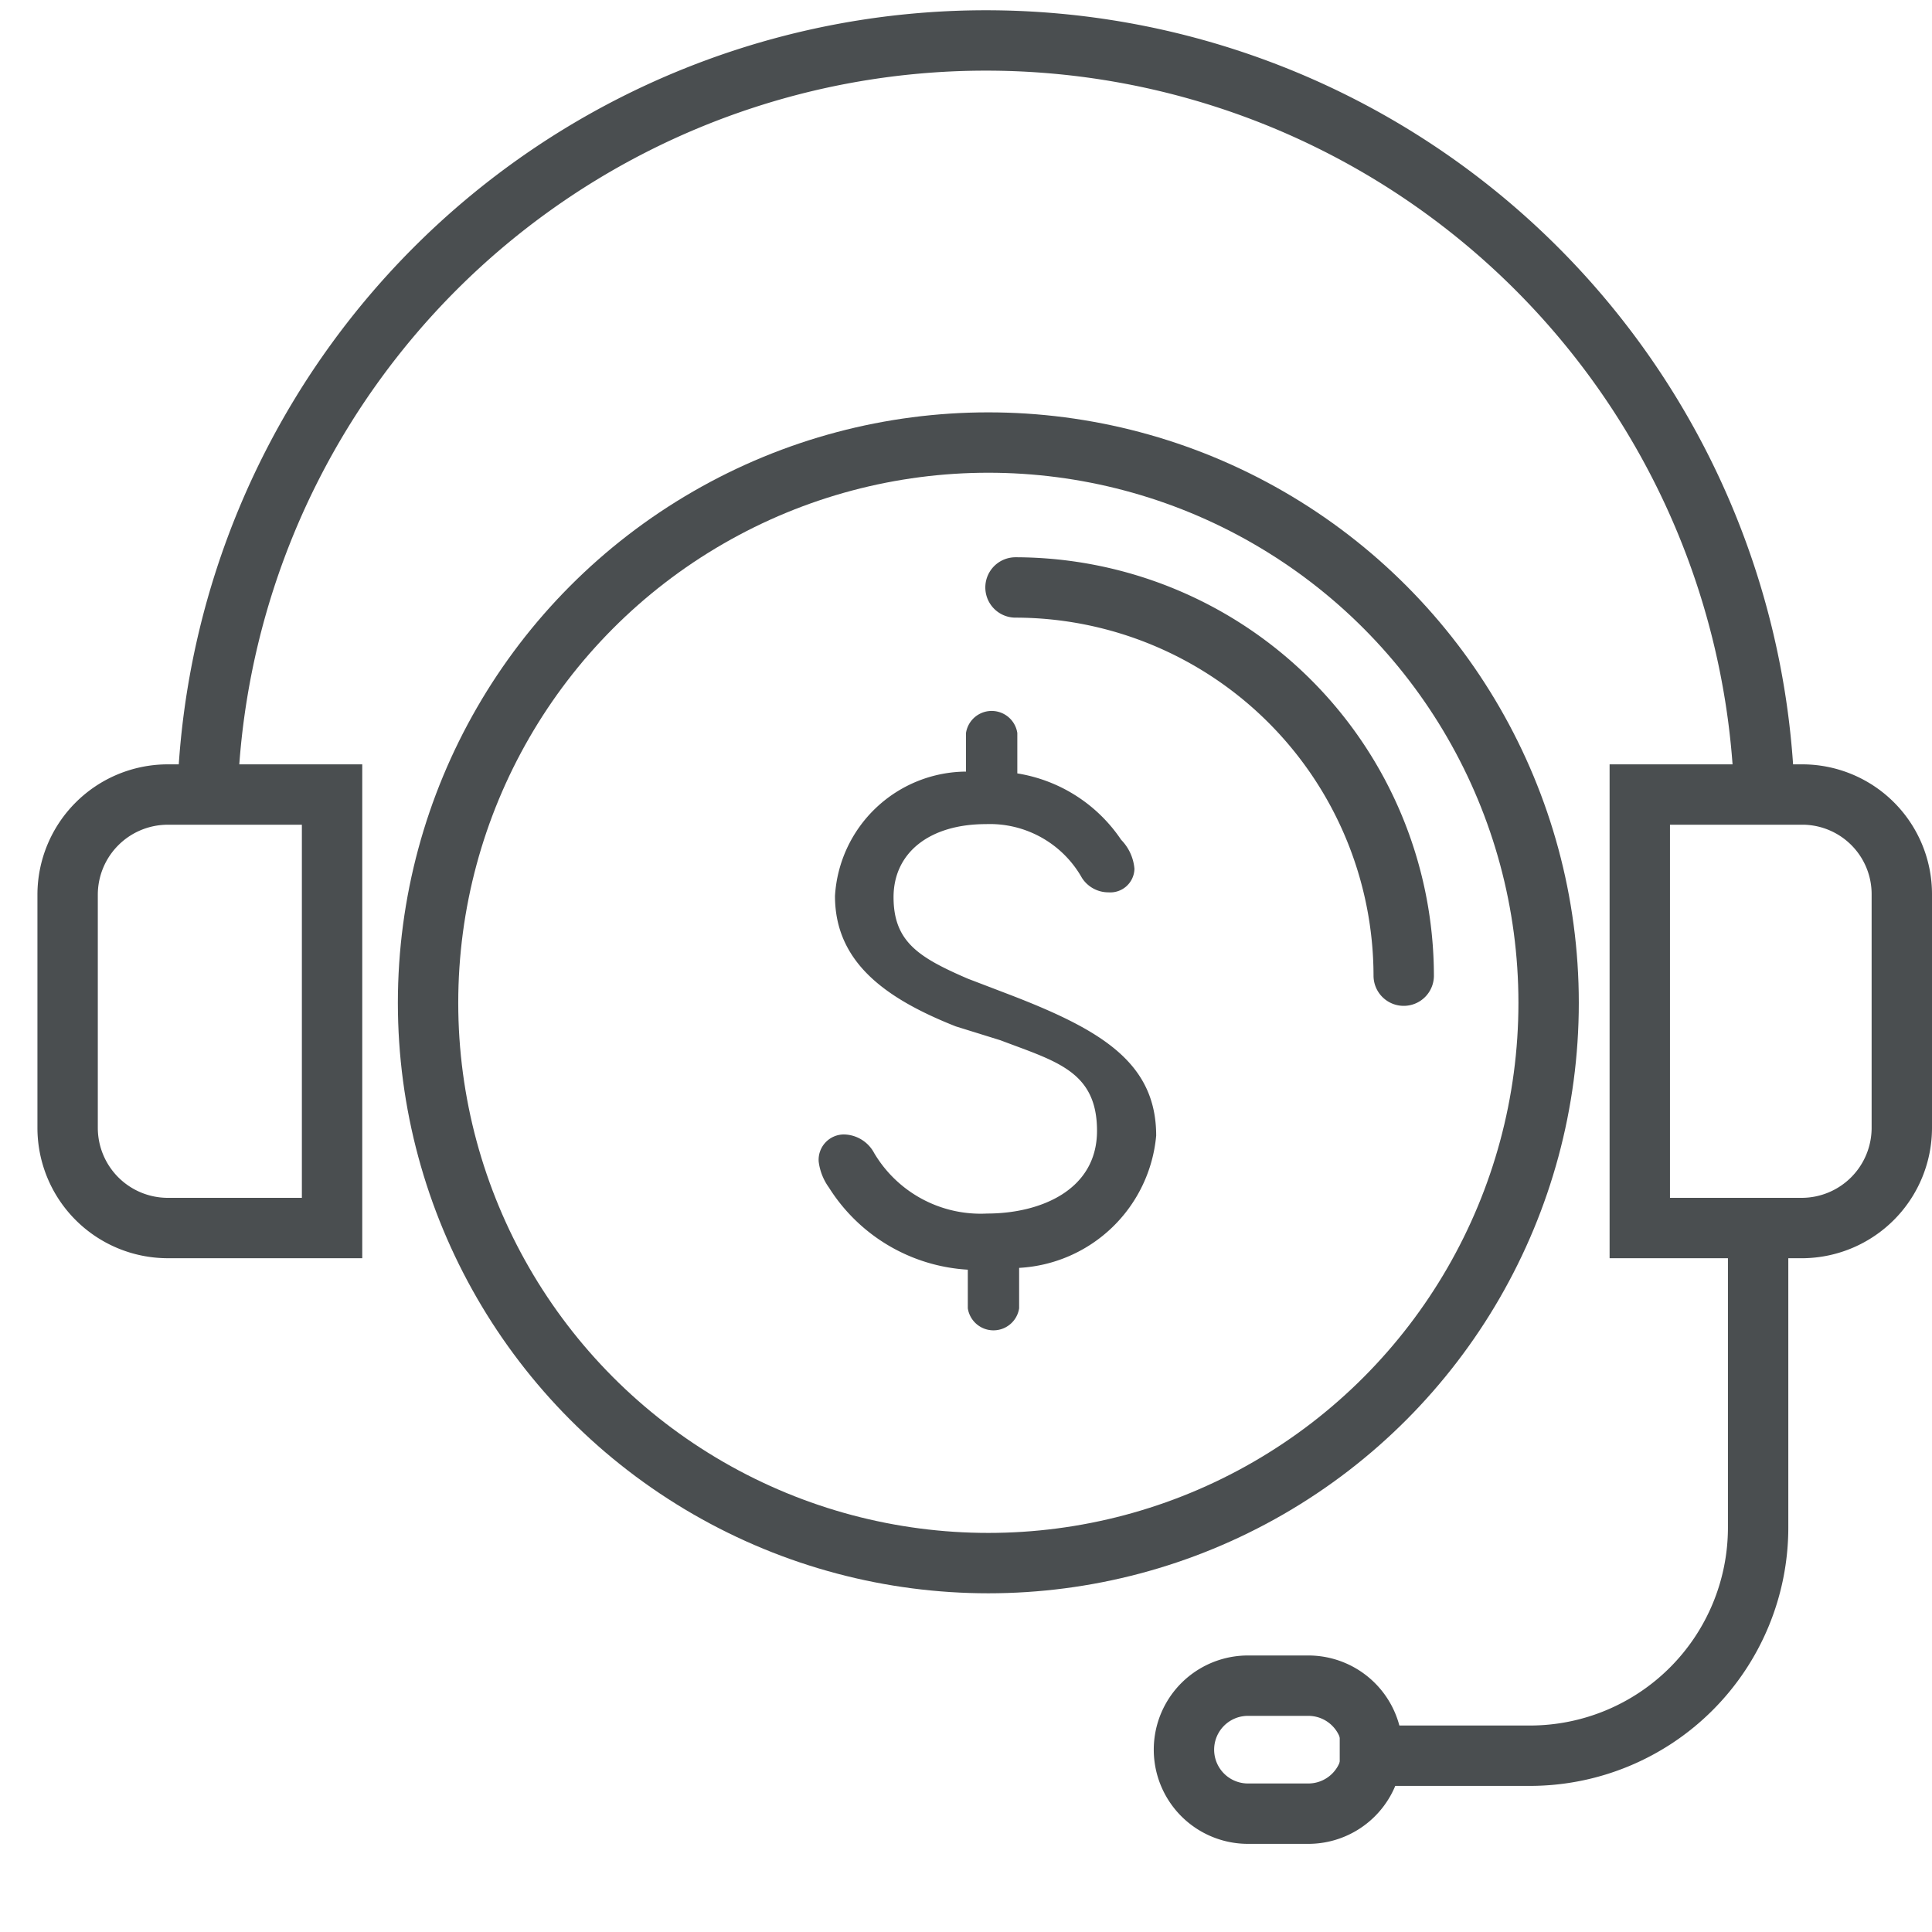
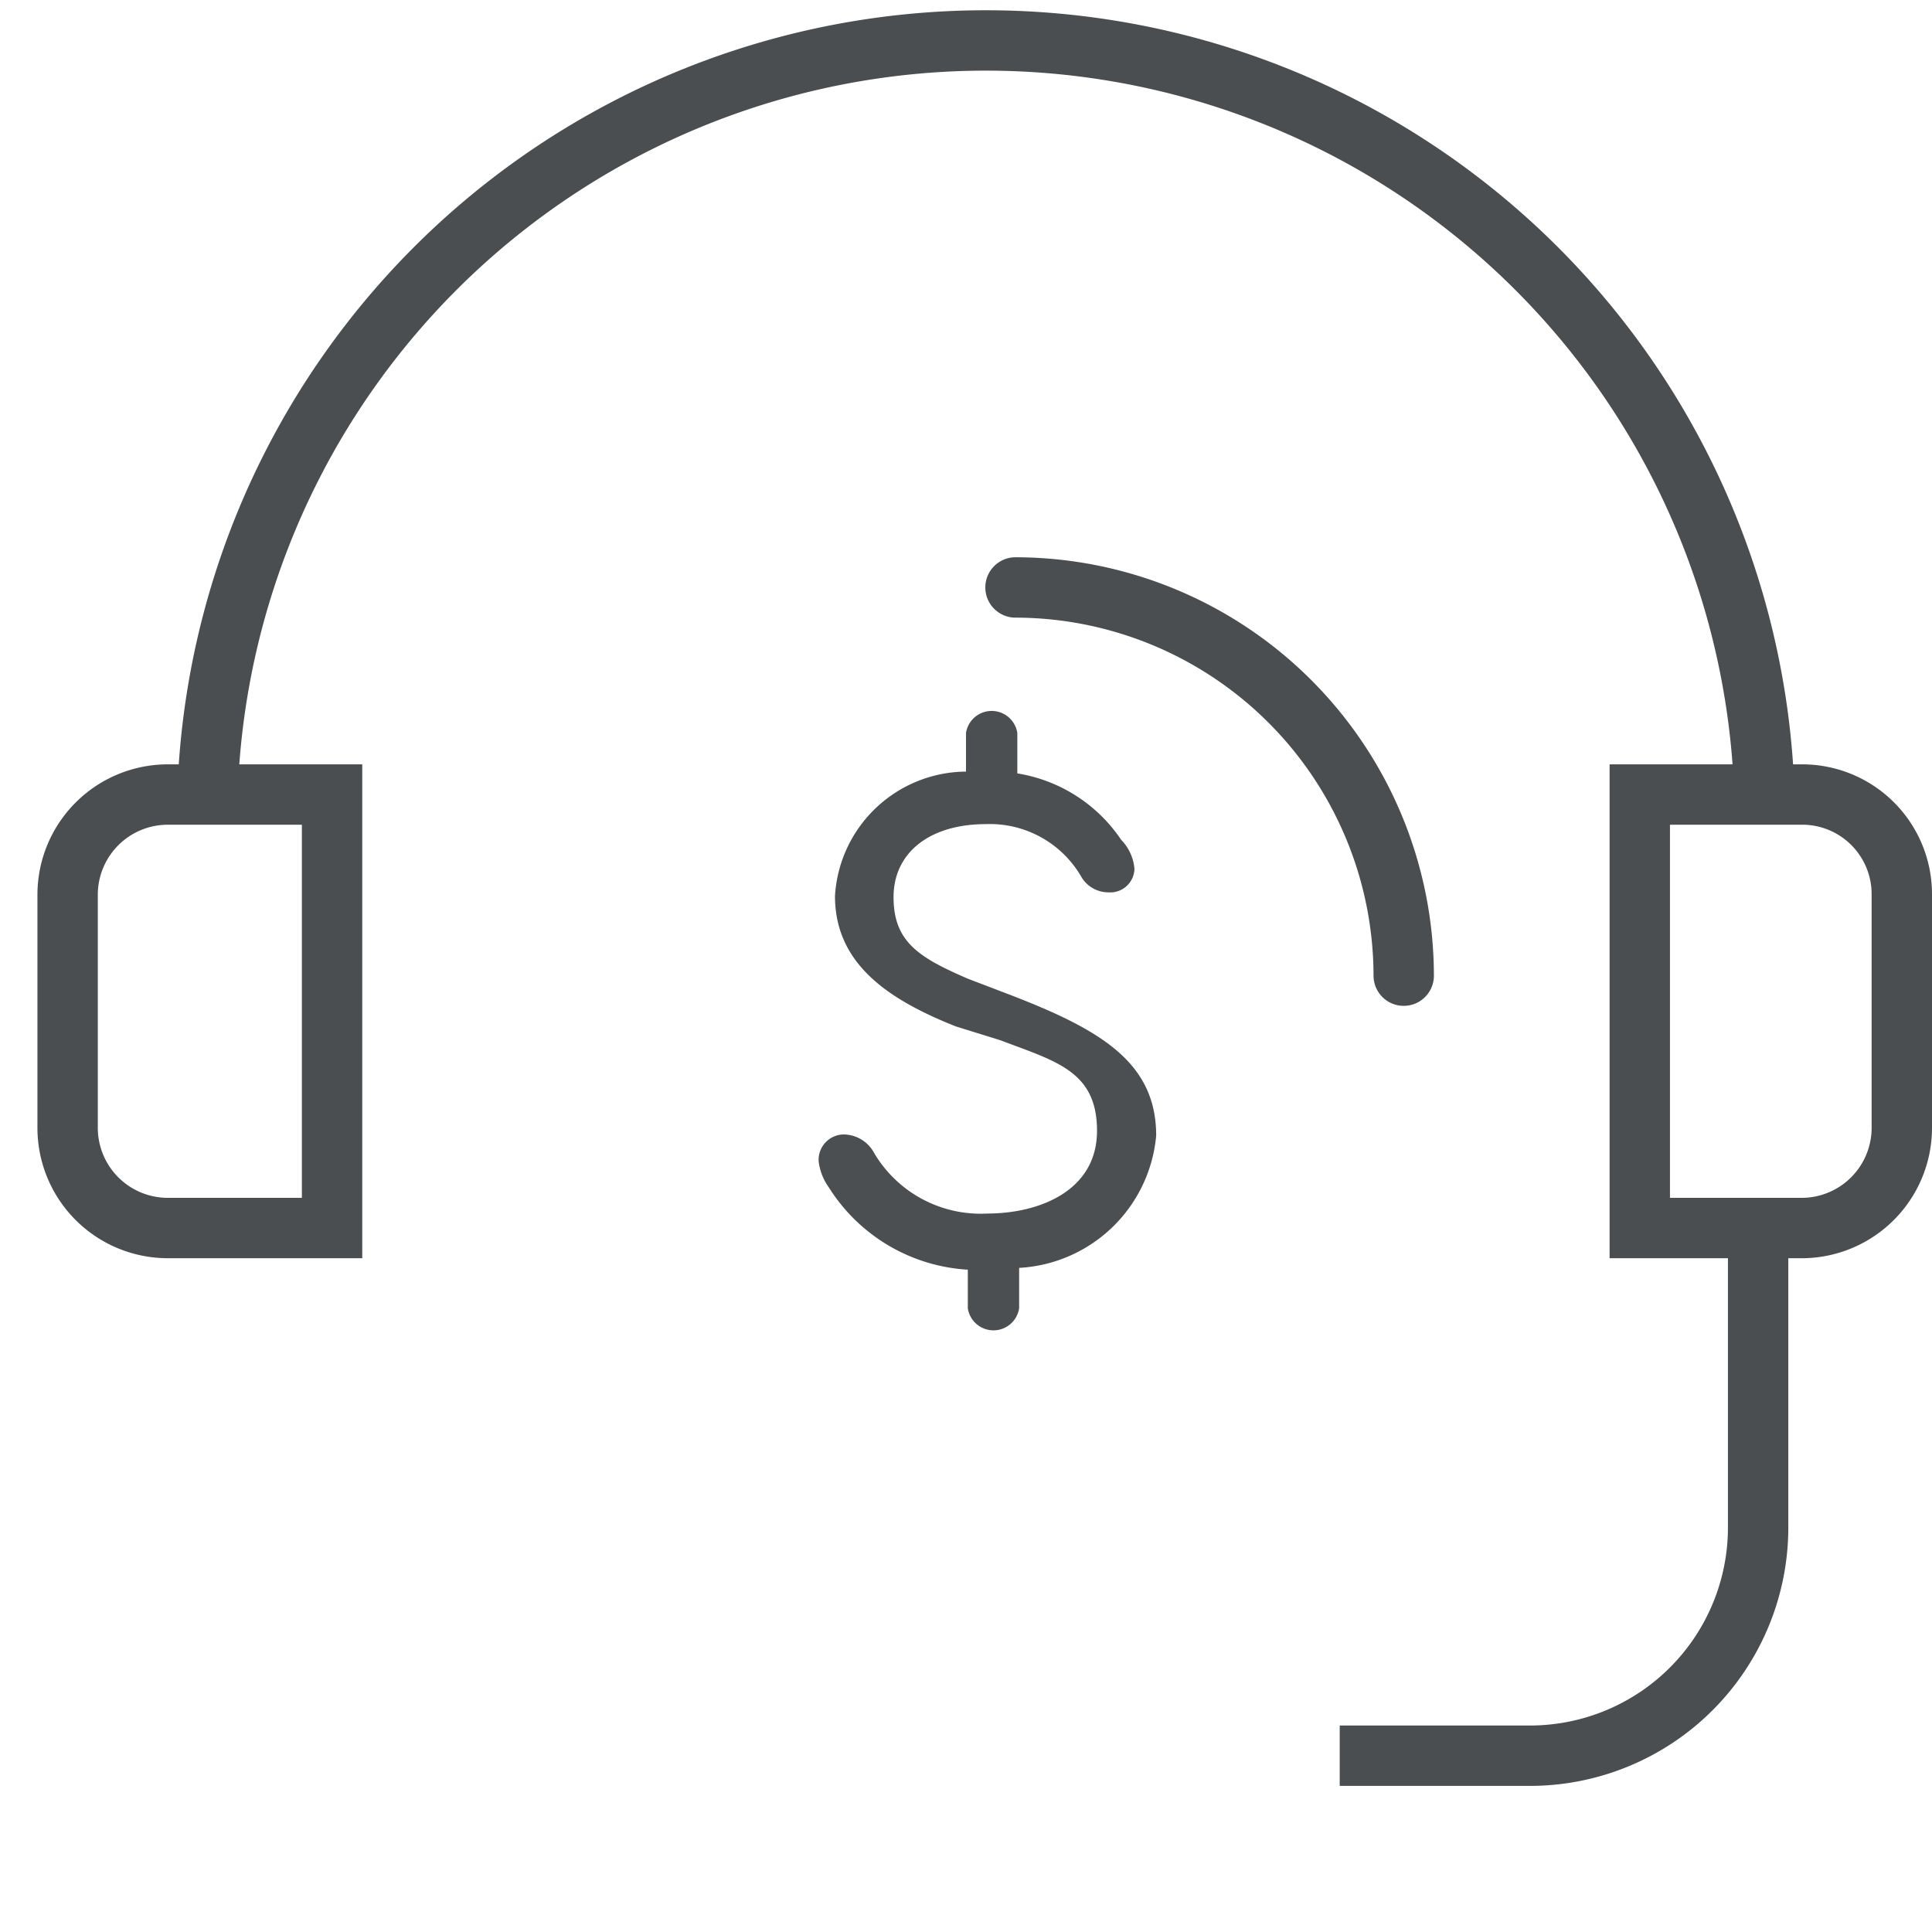
<svg xmlns="http://www.w3.org/2000/svg" id="Layer_1" data-name="Layer 1" viewBox="0 0 32 32">
  <defs>
    <style>.cls-1{fill:#4a4e50;}.cls-2,.cls-4,.cls-5{fill:none;stroke:#4a4e50;}.cls-2{stroke-miterlimit:10;}.cls-3{fill:#4b4f51;}.cls-4{stroke-linecap:round;}.cls-4,.cls-5{stroke-linejoin:round;}</style>
  </defs>
  <path class="cls-1" d="M29.88,13.66A1.15,1.15,0,0,1,31,14.81v3.87a1.16,1.16,0,0,1-1.15,1.16H27.66V13.66h2.22m0-1H26.66v8.18h3.22A2.16,2.16,0,0,0,32,18.68V14.81a2.15,2.15,0,0,0-2.15-2.15Z" />
  <path class="cls-1" d="M5,13.66v6.18H2.78a1.16,1.16,0,0,1-1.16-1.16V14.82a1.16,1.16,0,0,1,1.16-1.16H5m1-1H2.78A2.16,2.16,0,0,0,.62,14.82v3.86a2.16,2.16,0,0,0,2.16,2.16H6V12.66Z" />
-   <path class="cls-1" d="M21.67,28.42a.56.56,0,1,1,0,1.12h-1a.56.56,0,0,1,0-1.12h1m0-1h-1a1.56,1.56,0,0,0,0,3.12h1a1.56,1.56,0,1,0,0-3.12Z" />
  <path class="cls-2" d="M22.19,29.08h3.15a3.78,3.78,0,0,0,3.78-3.78V19.92" />
  <path class="cls-3" d="M16.88,21v.67a.43.43,0,0,1-.85,0v-.64a2.92,2.92,0,0,1-2.3-1.36.93.93,0,0,1-.17-.43.42.42,0,0,1,.42-.45.58.58,0,0,1,.5.31,2.05,2.05,0,0,0,1.87,1c.87,0,1.82-.38,1.82-1.37s-.68-1.15-1.6-1.5L15.83,17c-1.16-.46-2-1.06-2-2.16A2.19,2.19,0,0,1,16,12.78v-.64a.43.43,0,0,1,.85,0v.67a2.56,2.56,0,0,1,1.72,1.1.78.78,0,0,1,.22.48.4.4,0,0,1-.43.39.52.52,0,0,1-.44-.24,1.75,1.75,0,0,0-1.59-.89c-.93,0-1.53.47-1.53,1.21s.42,1,1.23,1.35l.68.26c1.51.58,2.44,1.12,2.44,2.34A2.41,2.41,0,0,1,16.88,21Z" />
-   <circle class="cls-4" cx="16.37" cy="16.61" r="9.28" />
  <path class="cls-4" d="M16.82,9.73a6.44,6.44,0,0,1,6.43,6.43" />
  <path class="cls-5" d="M3.43,13.57a12.9,12.9,0,0,1,25.8,0" />
</svg>